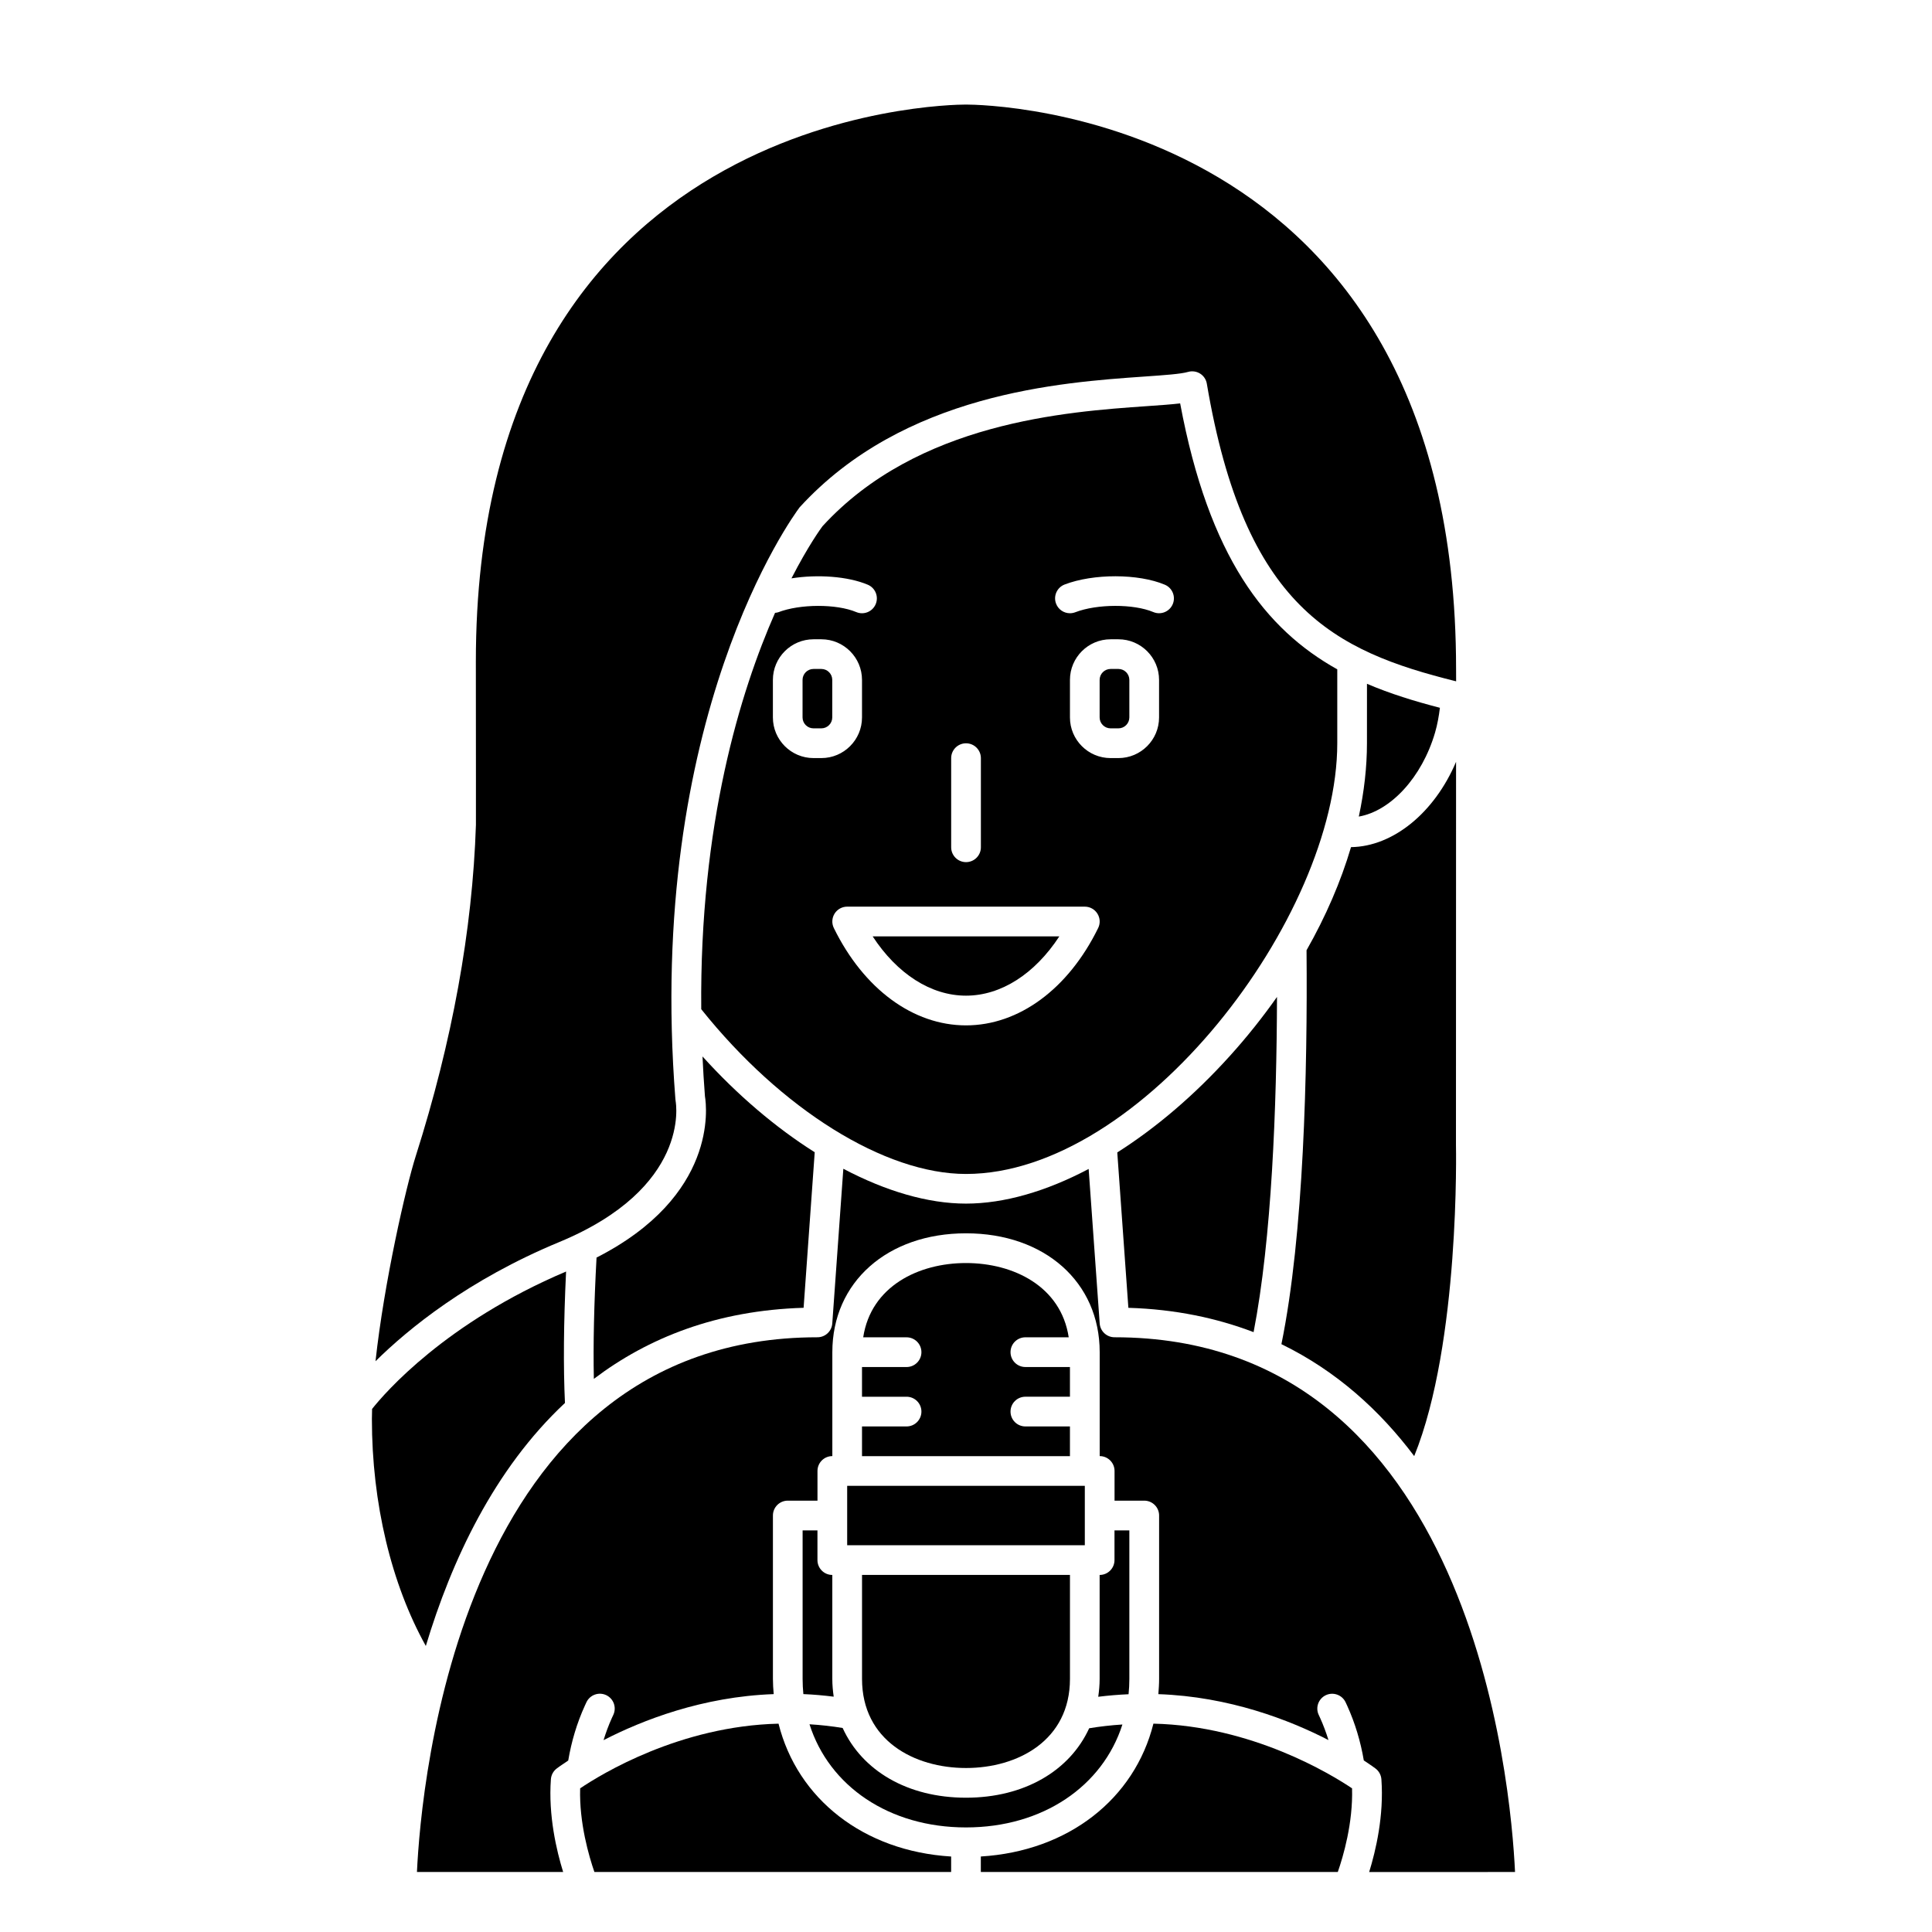
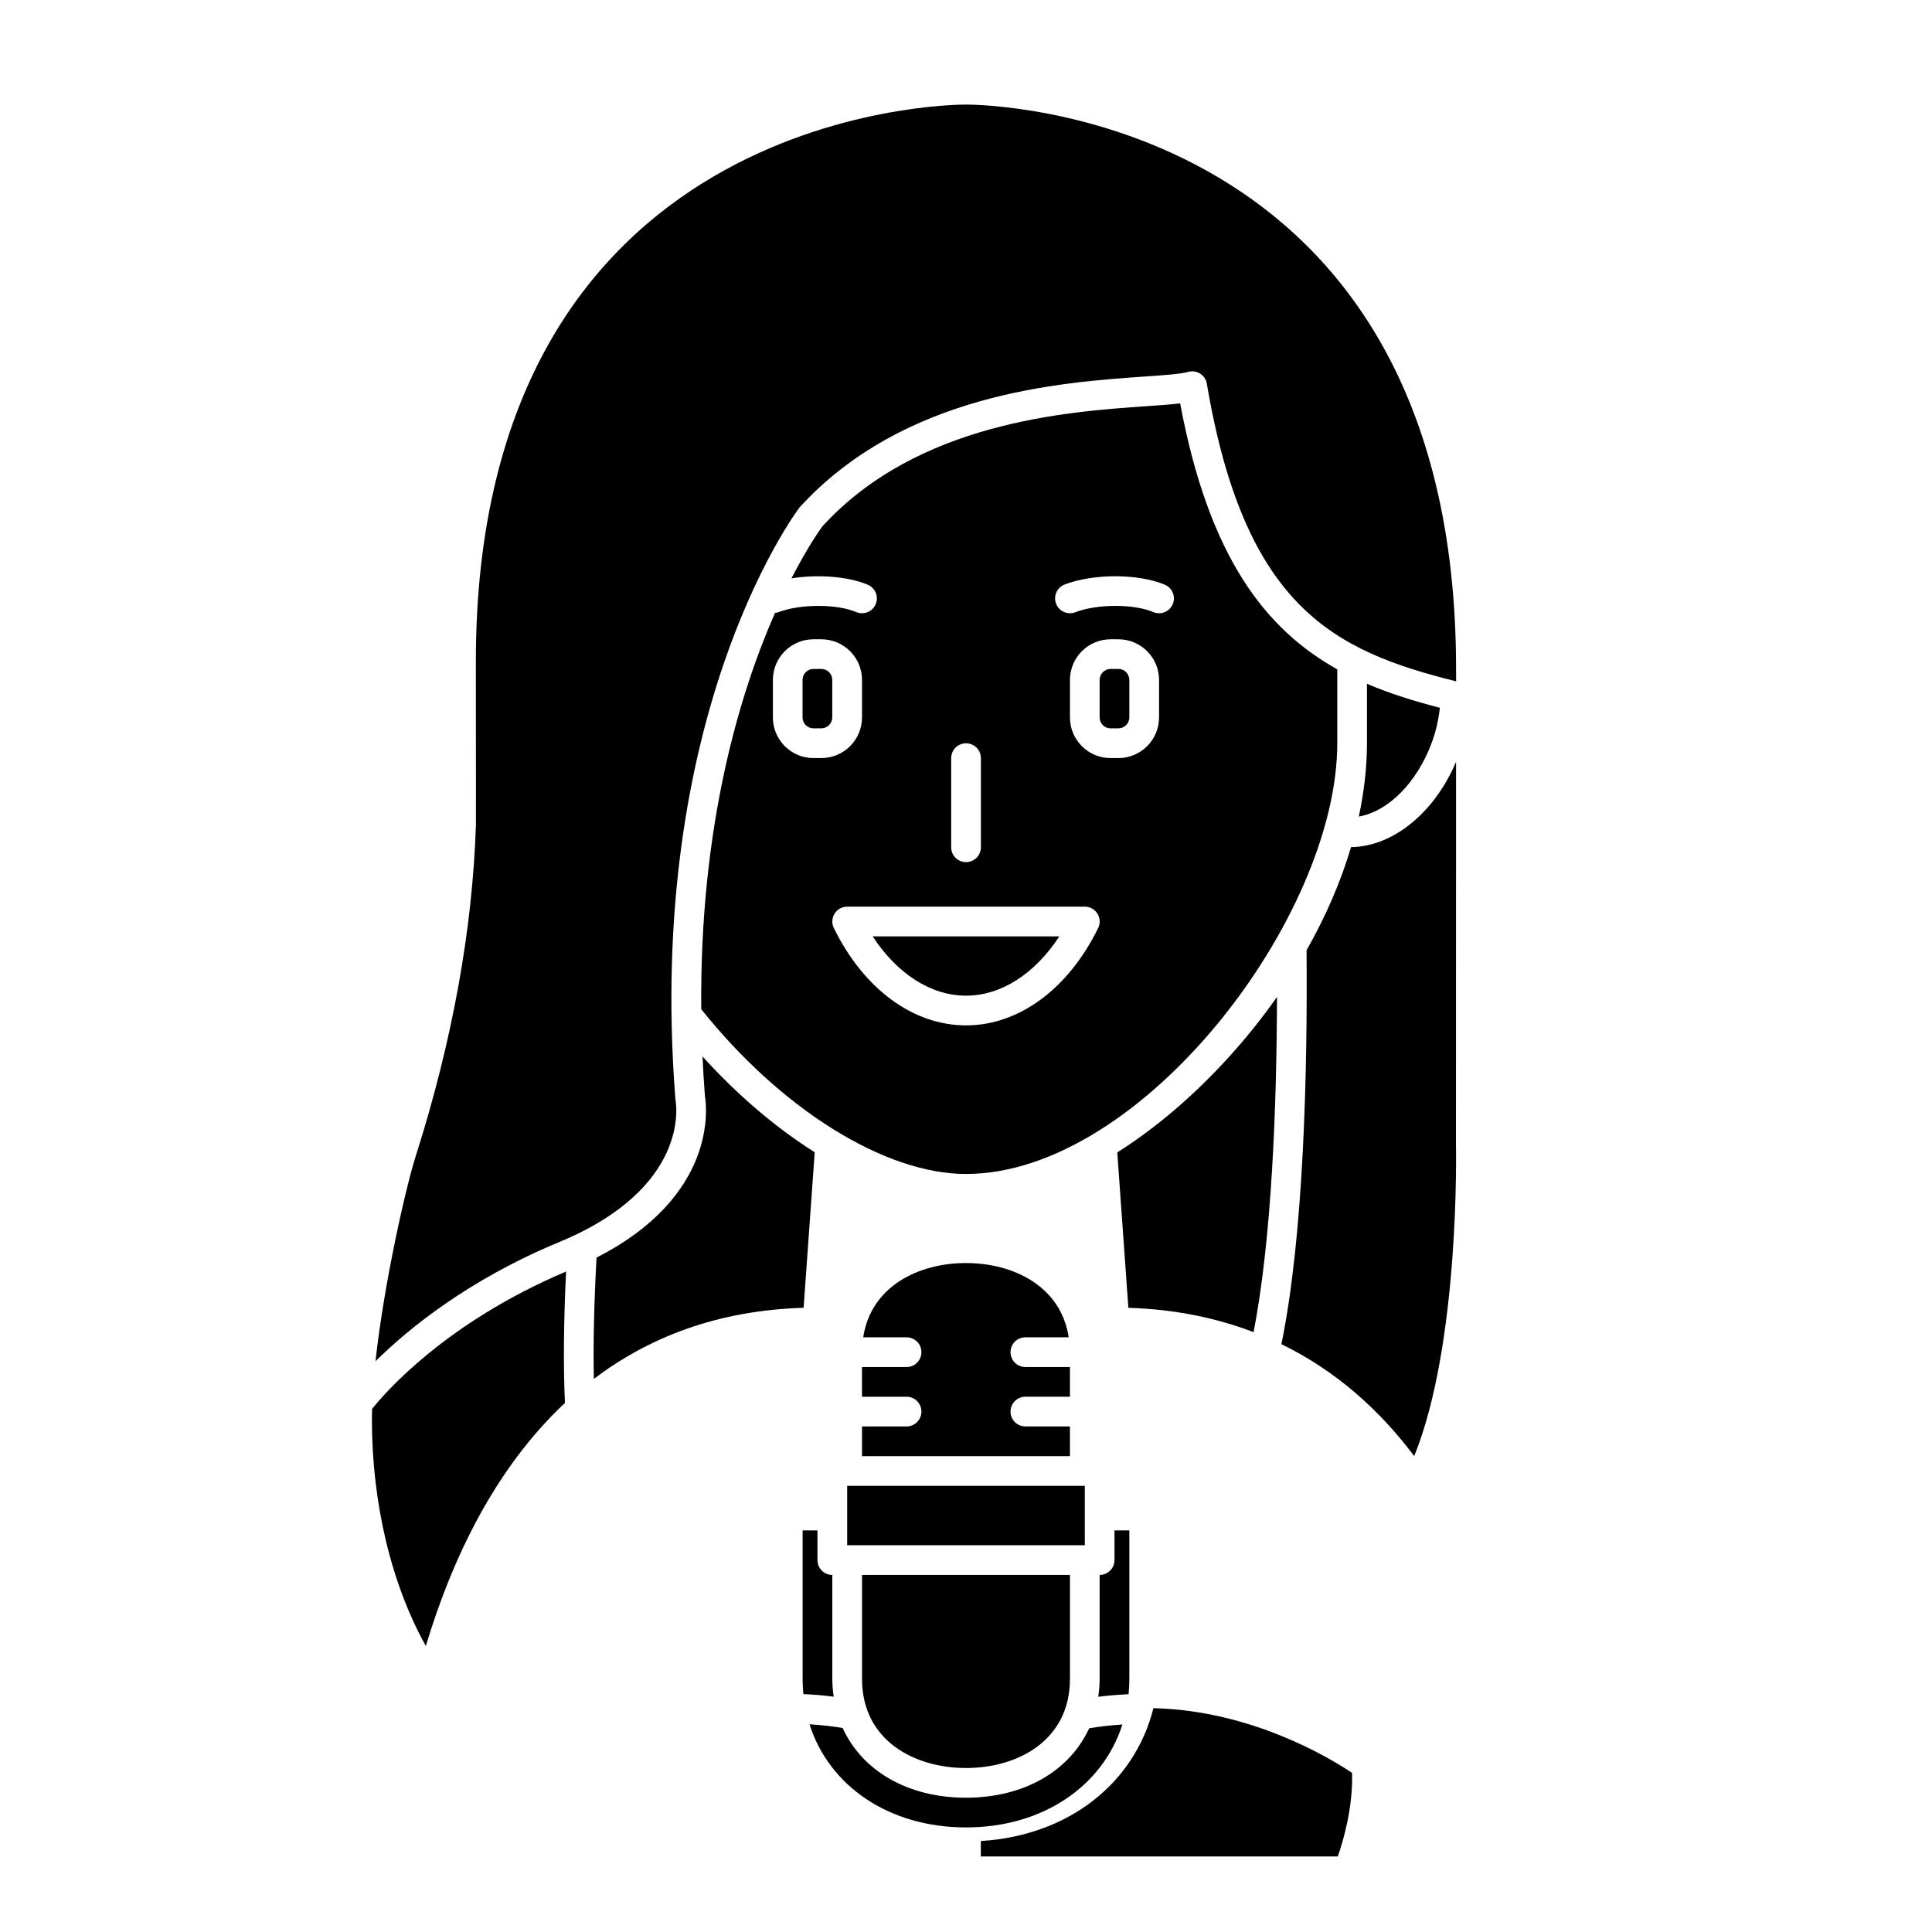
<svg xmlns="http://www.w3.org/2000/svg" fill="#000000" width="800px" height="800px" version="1.1" viewBox="144 144 512 512">
  <g>
    <path d="m440.09 449.41 2.941 41.176c12.426 0.375 23.395 2.715 33.184 6.445 4.812-24.742 6.125-59.645 6.203-88.836-3.742 5.32-7.875 10.523-12.406 15.547-9.461 10.496-19.66 19.16-29.922 25.668z" />
    <path d="m302.09 477.27c-0.664 12.27-0.91 23.043-0.711 32.145 14.422-10.918 32.586-18.148 55.586-18.836l2.945-41.219c-10.301-6.504-20.461-15.125-29.738-25.387 0.16 3.457 0.367 6.953 0.645 10.535 0.5 2.984 3.269 26.449-28.727 42.762z" />
    <path d="m525.59 331.57c-6.699-1.73-13.18-3.723-19.328-6.356l-0.004 15.738c0 6.344-0.75 12.863-2.16 19.449 8.359-1.441 16.723-10.301 20.215-22.289 0.629-2.176 1.012-4.363 1.277-6.543z" />
    <path d="m518.78 529.88c12.16-29.977 11.078-82 11.066-82.559l0.027-101.43c-5.734 13.512-16.707 22.461-27.84 22.609-2.699 9.141-6.672 18.328-11.785 27.328 0.273 32.109-0.719 75.352-6.66 104.39 14.543 7.078 26.07 17.527 35.191 29.66z" />
    <path d="m323.05 435.76c-0.023-0.133-0.047-0.301-0.059-0.438-7.941-101.27 31.246-154.66 32.922-156.88 27.629-30.215 69.125-33.102 91.418-34.656 5.164-0.359 9.617-0.668 11.512-1.223 1.074-0.312 2.238-0.152 3.191 0.441s1.605 1.57 1.789 2.68c10.031 59.254 33.68 70.836 66.066 78.875v-0.223l-0.012-3.055c0-147.87-124.57-149.57-129.88-149.57-5.305 0-129.89 1.676-129.89 147.6 0 2.652 0.004 21.309 0.023 31.48l-0.004 11.812c-0.914 27.883-6.281 57.375-15.953 87.785-2.578 8.105-8.367 33.375-10.66 54.352 8.664-8.559 24.559-21.582 48.684-31.578 34.668-14.363 31.016-36.473 30.844-37.406z" />
    <path d="m498.39 321.38c-18.961-10.586-34.027-29.699-41.637-70.477-2.394 0.285-5.352 0.488-8.879 0.734-21.195 1.477-60.648 4.219-85.91 31.824-0.391 0.527-3.781 5.164-8.219 13.809 6.91-1.102 14.953-0.543 20.223 1.684 2.004 0.844 2.945 3.152 2.098 5.156-0.844 2.004-3.148 2.941-5.156 2.094-5.223-2.199-14.879-2.18-20.672 0.051-0.277 0.105-0.559 0.113-0.84 0.152-9.215 20.914-20.008 56.047-19.562 105.04 21.207 26.551 48.621 43.664 70.156 43.664 46.566 0 98.398-68.039 98.398-114.14zm-102.32 23.539c0-2.176 1.762-3.938 3.938-3.938 2.172 0 3.938 1.758 3.938 3.938v23.617c0 2.176-1.762 3.938-3.938 3.938-2.172 0-3.938-1.758-3.938-3.938zm-36.473-0.02c-5.938 0-10.773-4.832-10.773-10.77v-9.945c0-5.938 4.832-10.77 10.773-10.77h2.074c5.938 0 10.77 4.832 10.77 10.77v9.945c0 5.938-4.832 10.77-10.77 10.77zm75.426 45.043c-7.914 16.148-21.008 25.793-35.023 25.793-14.016 0-27.105-9.645-35.023-25.793-0.598-1.223-0.523-2.664 0.191-3.816s1.98-1.855 3.34-1.855h62.977c1.359 0 2.621 0.699 3.34 1.855 0.727 1.152 0.801 2.598 0.199 3.816zm16.141-55.812c0 5.938-4.832 10.77-10.77 10.77h-2.074c-5.938 0-10.773-4.832-10.773-10.77v-9.945c0-5.938 4.832-10.77 10.773-10.77h2.074c5.938 0 10.77 4.832 10.77 10.77zm3.625-30.023c-0.848 2.004-3.152 2.941-5.156 2.094-5.219-2.199-14.879-2.18-20.672 0.051-0.465 0.176-0.941 0.262-1.414 0.262-1.578 0-3.07-0.957-3.672-2.523-0.785-2.031 0.23-4.309 2.258-5.09 7.629-2.93 19.547-2.914 26.559 0.051 2.004 0.844 2.941 3.152 2.098 5.156z" />
    <path d="m361.66 321.28h-2.074c-1.598 0-2.902 1.301-2.902 2.898v9.945c0 1.598 1.305 2.898 2.902 2.898h2.074c1.598 0 2.898-1.301 2.898-2.898v-9.945c0-1.598-1.297-2.898-2.898-2.898z" />
    <path d="m293.72 515.8c-0.449-9.57-0.355-21.234 0.297-34.832-31.922 13.527-47.992 32.109-51.41 36.414-0.023 0.898-0.051 1.801-0.051 2.664 0 22.332 5.156 43.75 14.293 60.152 6.816-22.656 18.105-46.852 36.871-64.398z" />
    <path d="m400 407.86c9.293 0 18.234-5.769 24.738-15.715h-49.477c6.5 9.945 15.441 15.715 24.738 15.715z" />
    <path d="m440.39 321.28h-2.074c-1.598 0-2.902 1.301-2.902 2.898v9.945c0 1.598 1.305 2.898 2.902 2.898h2.074c1.598 0 2.898-1.301 2.898-2.898v-9.945c-0.004-1.598-1.301-2.898-2.898-2.898z" />
-     <path d="m403.93 635.99v4.102h94.602c1.434-4.117 4.051-12.98 3.777-22.164-5.582-3.75-26.52-16.547-52.641-17.145-4.992 19.93-22.531 33.793-45.738 35.207z" />
+     <path d="m403.93 635.99h94.602c1.434-4.117 4.051-12.98 3.777-22.164-5.582-3.75-26.52-16.547-52.641-17.145-4.992 19.93-22.531 33.793-45.738 35.207z" />
    <path d="m443.29 588.93v-39.359h-3.938v7.871c0 2.176-1.762 3.938-3.938 3.938v27.551c0 1.629-0.148 3.195-0.371 4.731 2.625-0.324 5.293-0.555 8.039-0.672 0.133-1.328 0.207-2.68 0.207-4.059z" />
    <path d="m400 612.54c13.715 0 27.551-7.301 27.551-23.617v-27.551h-55.105v27.551c0 16.316 13.836 23.617 27.555 23.617z" />
-     <path d="m350.32 600.79c-26.172 0.617-47.016 13.387-52.574 17.141-0.27 9.184 2.352 18.051 3.777 22.168h94.539v-4.102c-23.211-1.414-40.746-15.273-45.742-35.207z" />
-     <path d="m545.5 640.09c-1.098-23.309-11.367-141.7-106.14-141.7-2.062 0-3.777-1.594-3.93-3.656l-2.926-40.949c-11.238 5.934-22.371 9.184-32.516 9.184-10.09 0-21.254-3.309-32.496-9.234l-2.93 41c-0.148 2.062-1.863 3.656-3.926 3.656-94.777 0-105.04 118.39-106.14 141.7h38.742c-1.75-5.648-3.945-14.949-3.246-24.57 0.082-1.133 0.648-2.176 1.555-2.859 0.195-0.148 1.246-0.934 3.039-2.102 0.848-5.027 2.297-9.922 4.414-14.562l0.41-0.887c0.93-1.965 3.273-2.805 5.242-1.883 1.965 0.93 2.805 3.273 1.879 5.238l-0.359 0.777c-0.879 1.926-1.602 3.91-2.227 5.918 10.297-5.309 26.254-11.535 45.094-12.203-0.117-1.32-0.207-2.66-0.207-4.035v-43.297c0-2.176 1.762-3.938 3.938-3.938h7.871v-7.871c0-2.176 1.762-3.938 3.938-3.938v-27.551c0-18.539 14.566-31.488 35.426-31.488 20.855 0 35.426 12.949 35.426 31.488v27.551c2.172 0 3.938 1.758 3.938 3.938v7.871h7.871c2.172 0 3.938 1.758 3.938 3.938v43.297c0 1.371-0.094 2.707-0.199 4.043 18.82 0.652 34.773 6.859 45.082 12.168-0.625-1.996-1.348-3.961-2.215-5.871l-0.363-0.785c-0.93-1.965-0.086-4.309 1.879-5.238 1.969-0.926 4.312-0.082 5.242 1.883l0.414 0.895c2.098 4.621 3.559 9.5 4.406 14.512 1.836 1.195 2.91 1.996 3.109 2.148 0.906 0.68 1.473 1.723 1.555 2.859 0.699 9.625-1.492 18.922-3.242 24.57l38.656-0.008z" />
    <path d="m356.7 549.57v39.359c0 1.367 0.074 2.703 0.199 4.023 2.734 0.113 5.406 0.355 8.039 0.684-0.219-1.531-0.367-3.09-0.367-4.707v-27.551c-2.172 0-3.938-1.758-3.938-3.938v-7.871z" />
    <path d="m368.51 537.76h62.977v15.742h-62.977z" />
    <path d="m441.45 601.01c-3.008 0.191-5.945 0.523-8.809 1-5.164 11.258-17.164 18.402-32.645 18.402-15.516 0-27.535-7.176-32.684-18.477-2.859-0.473-5.769-0.801-8.785-0.984 5.195 16.371 21.051 27.336 41.469 27.336 20.387 0 36.234-10.941 41.453-27.277z" />
    <path d="m384.25 522.02h-11.809v7.871h55.105v-7.871h-11.809c-2.172 0-3.938-1.758-3.938-3.938 0-2.176 1.762-3.938 3.938-3.938h11.809v-7.871h-11.809c-2.172 0-3.938-1.758-3.938-3.938 0-2.176 1.762-3.938 3.938-3.938h11.484c-2.059-13.539-14.676-19.68-27.23-19.68-12.551 0-25.172 6.141-27.23 19.68l11.488 0.004c2.172 0 3.938 1.758 3.938 3.938 0 2.176-1.762 3.938-3.938 3.938h-11.809v7.871h11.809c2.172 0 3.938 1.758 3.938 3.938 0 2.172-1.766 3.934-3.938 3.934z" />
  </g>
</svg>